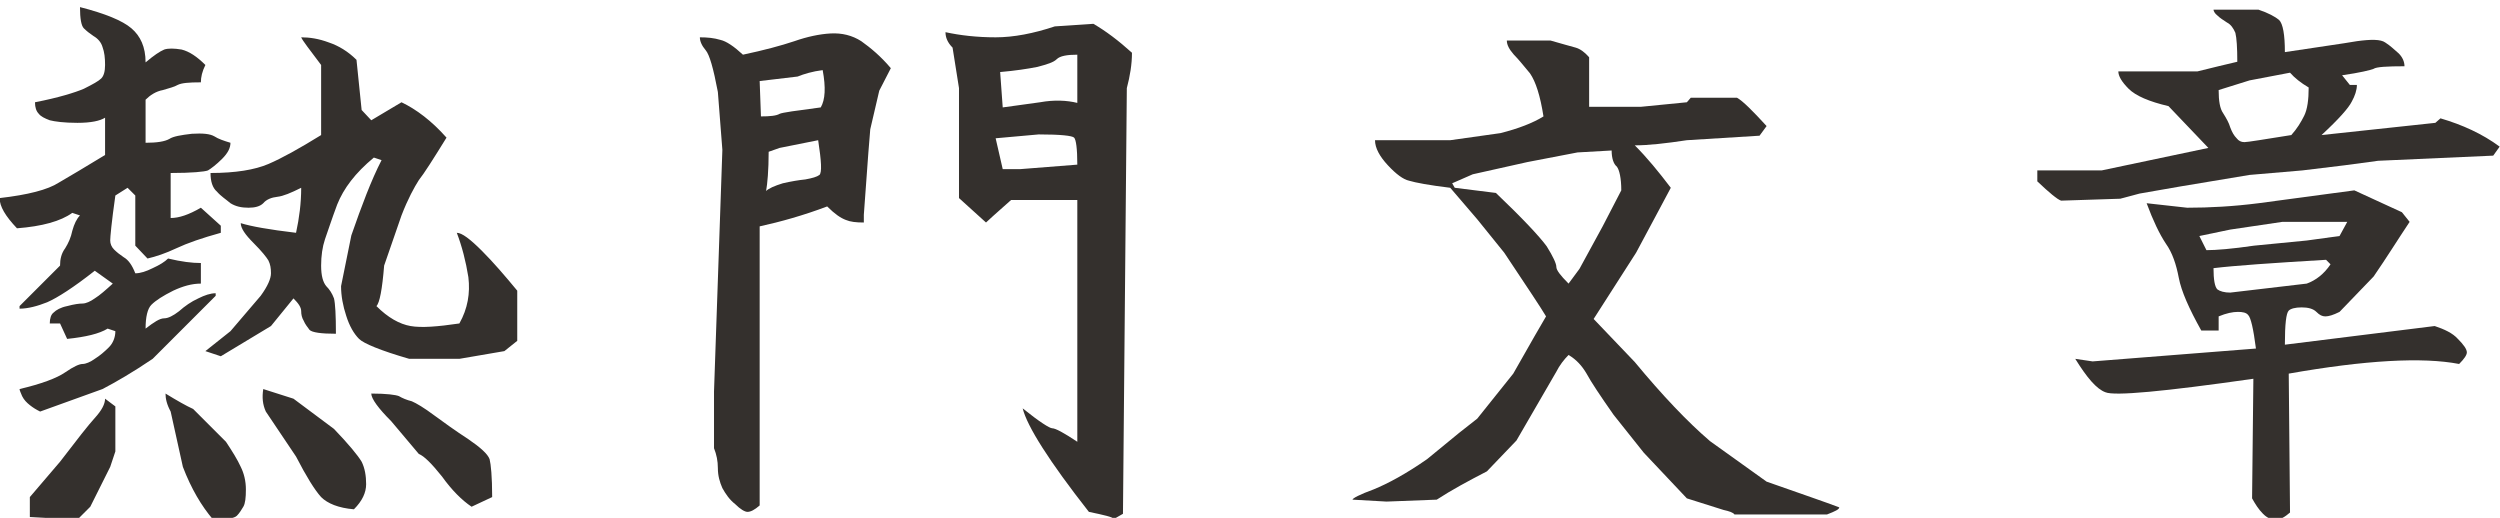
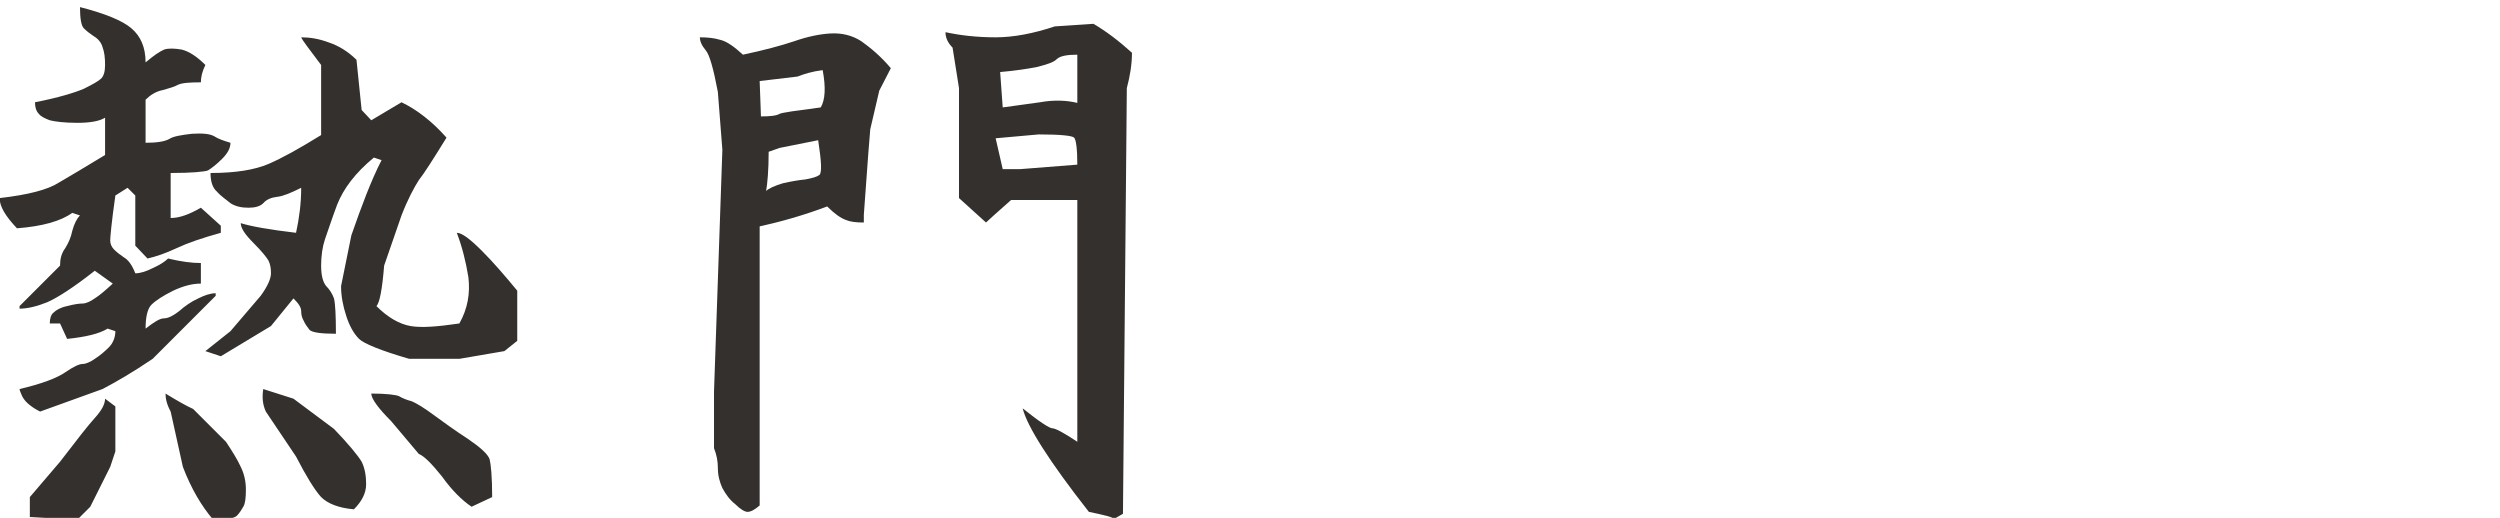
<svg xmlns="http://www.w3.org/2000/svg" width="100%" height="100%" viewBox="0 0 140 29" version="1.1" xml:space="preserve" style="fill-rule:evenodd;clip-rule:evenodd;stroke-linejoin:round;stroke-miterlimit:2;">
  <g transform="matrix(1,0,0,1,-1356.03,-244.141)">
    <g transform="matrix(1.108,0,0,1.108,1467.72,-1425.98)">
      <g transform="matrix(32.499,0,0,32.499,-104.885,1533.33)">
        <path d="M0.289,-0.18L0.305,-0.168L0.305,-0.098L0.297,-0.074L0.266,-0.012L0.246,0.008L0.172,0.004L0.172,-0.027L0.219,-0.082C0.245,-0.116 0.263,-0.139 0.273,-0.15C0.284,-0.162 0.289,-0.172 0.289,-0.18ZM0.383,-0.188C0.401,-0.177 0.415,-0.169 0.426,-0.164L0.477,-0.113C0.487,-0.098 0.495,-0.085 0.5,-0.074C0.505,-0.064 0.508,-0.052 0.508,-0.039C0.508,-0.026 0.507,-0.017 0.504,-0.012C0.501,-0.007 0.498,-0.002 0.494,0.002C0.49,0.006 0.478,0.008 0.457,0.008C0.439,-0.013 0.423,-0.04 0.41,-0.074L0.391,-0.16C0.385,-0.171 0.383,-0.18 0.383,-0.188ZM0.535,-0.195L0.582,-0.18L0.645,-0.133C0.668,-0.109 0.682,-0.092 0.688,-0.082C0.693,-0.072 0.695,-0.06 0.695,-0.047C0.695,-0.034 0.689,-0.021 0.676,-0.008C0.652,-0.01 0.635,-0.017 0.625,-0.027C0.615,-0.038 0.602,-0.059 0.586,-0.09L0.539,-0.16C0.534,-0.171 0.533,-0.182 0.535,-0.195ZM0.703,-0.188C0.727,-0.188 0.741,-0.186 0.746,-0.184C0.751,-0.181 0.758,-0.178 0.766,-0.176C0.773,-0.173 0.785,-0.166 0.801,-0.154C0.816,-0.143 0.834,-0.13 0.854,-0.117C0.873,-0.104 0.884,-0.094 0.887,-0.086C0.889,-0.078 0.891,-0.059 0.891,-0.027L0.859,-0.012C0.844,-0.022 0.828,-0.038 0.813,-0.059C0.797,-0.079 0.785,-0.091 0.777,-0.094L0.734,-0.145C0.714,-0.165 0.703,-0.18 0.703,-0.188ZM0.156,-0.195C0.19,-0.203 0.214,-0.212 0.227,-0.221C0.24,-0.23 0.249,-0.234 0.254,-0.234C0.259,-0.234 0.266,-0.237 0.273,-0.242C0.281,-0.247 0.288,-0.253 0.295,-0.26C0.301,-0.266 0.305,-0.275 0.305,-0.285L0.293,-0.289C0.28,-0.281 0.259,-0.276 0.23,-0.273L0.219,-0.297L0.203,-0.297C0.203,-0.305 0.205,-0.311 0.209,-0.314C0.213,-0.318 0.22,-0.322 0.23,-0.324C0.241,-0.327 0.249,-0.328 0.254,-0.328C0.259,-0.328 0.266,-0.331 0.273,-0.336C0.281,-0.341 0.29,-0.349 0.301,-0.359L0.273,-0.379C0.24,-0.353 0.215,-0.337 0.199,-0.33C0.184,-0.324 0.169,-0.32 0.156,-0.32L0.156,-0.324L0.219,-0.387C0.219,-0.397 0.221,-0.406 0.227,-0.414C0.232,-0.422 0.236,-0.431 0.238,-0.441C0.241,-0.452 0.245,-0.46 0.25,-0.465L0.238,-0.469C0.22,-0.456 0.191,-0.448 0.152,-0.445C0.134,-0.464 0.125,-0.479 0.125,-0.492C0.169,-0.497 0.2,-0.505 0.217,-0.516C0.234,-0.526 0.258,-0.54 0.289,-0.559L0.289,-0.617C0.281,-0.612 0.267,-0.609 0.246,-0.609C0.225,-0.609 0.211,-0.611 0.203,-0.613C0.195,-0.616 0.189,-0.619 0.186,-0.623C0.182,-0.627 0.18,-0.633 0.18,-0.641C0.216,-0.648 0.242,-0.656 0.256,-0.662C0.27,-0.669 0.279,-0.674 0.283,-0.678C0.287,-0.682 0.289,-0.689 0.289,-0.699C0.289,-0.71 0.288,-0.719 0.285,-0.727C0.283,-0.734 0.278,-0.74 0.271,-0.744C0.265,-0.748 0.26,-0.752 0.256,-0.756C0.252,-0.76 0.25,-0.771 0.25,-0.789C0.289,-0.779 0.316,-0.768 0.33,-0.756C0.344,-0.744 0.352,-0.727 0.352,-0.703C0.365,-0.714 0.374,-0.72 0.381,-0.723C0.387,-0.725 0.396,-0.725 0.408,-0.723C0.42,-0.72 0.432,-0.712 0.445,-0.699C0.44,-0.689 0.438,-0.68 0.438,-0.672C0.419,-0.672 0.408,-0.671 0.402,-0.668C0.397,-0.665 0.389,-0.663 0.379,-0.66C0.368,-0.658 0.359,-0.652 0.352,-0.645L0.352,-0.578C0.37,-0.578 0.382,-0.58 0.389,-0.584C0.395,-0.588 0.407,-0.59 0.424,-0.592C0.441,-0.593 0.452,-0.592 0.459,-0.588C0.465,-0.584 0.474,-0.581 0.484,-0.578C0.484,-0.57 0.48,-0.562 0.471,-0.553C0.462,-0.544 0.454,-0.538 0.449,-0.535C0.444,-0.533 0.424,-0.531 0.391,-0.531L0.391,-0.461C0.404,-0.461 0.419,-0.466 0.438,-0.477L0.469,-0.449L0.469,-0.438C0.44,-0.43 0.417,-0.422 0.4,-0.414C0.383,-0.406 0.368,-0.401 0.355,-0.398L0.336,-0.418L0.336,-0.496L0.324,-0.508L0.305,-0.496C0.299,-0.454 0.297,-0.431 0.297,-0.426C0.297,-0.421 0.299,-0.416 0.303,-0.412C0.307,-0.408 0.312,-0.404 0.318,-0.4C0.325,-0.396 0.331,-0.388 0.336,-0.375C0.344,-0.375 0.353,-0.378 0.363,-0.383C0.374,-0.388 0.382,-0.393 0.387,-0.398C0.408,-0.393 0.424,-0.391 0.438,-0.391L0.438,-0.359C0.424,-0.359 0.41,-0.355 0.395,-0.348C0.379,-0.34 0.368,-0.333 0.361,-0.326C0.355,-0.32 0.352,-0.307 0.352,-0.289C0.365,-0.299 0.374,-0.305 0.381,-0.305C0.387,-0.305 0.395,-0.309 0.404,-0.316C0.413,-0.324 0.423,-0.331 0.434,-0.336C0.444,-0.341 0.453,-0.344 0.461,-0.344L0.461,-0.34L0.363,-0.242C0.332,-0.221 0.306,-0.206 0.285,-0.195L0.188,-0.16C0.182,-0.163 0.177,-0.166 0.172,-0.17C0.167,-0.174 0.163,-0.178 0.16,-0.184C0.158,-0.189 0.156,-0.193 0.156,-0.195ZM0.445,-0.254L0.484,-0.285L0.531,-0.34C0.542,-0.355 0.547,-0.367 0.547,-0.375C0.547,-0.383 0.546,-0.389 0.543,-0.395C0.54,-0.4 0.533,-0.409 0.52,-0.422C0.507,-0.435 0.5,-0.445 0.5,-0.453C0.516,-0.448 0.544,-0.443 0.586,-0.438C0.591,-0.461 0.594,-0.484 0.594,-0.508C0.578,-0.5 0.566,-0.495 0.557,-0.494C0.548,-0.493 0.54,-0.49 0.535,-0.484C0.53,-0.479 0.522,-0.477 0.512,-0.477C0.501,-0.477 0.492,-0.479 0.484,-0.484C0.477,-0.49 0.469,-0.495 0.463,-0.502C0.456,-0.508 0.453,-0.518 0.453,-0.531C0.492,-0.531 0.522,-0.536 0.543,-0.545C0.564,-0.554 0.591,-0.569 0.625,-0.59L0.625,-0.699C0.607,-0.723 0.596,-0.737 0.594,-0.742C0.607,-0.742 0.621,-0.74 0.637,-0.734C0.652,-0.729 0.667,-0.72 0.68,-0.707L0.688,-0.629L0.703,-0.613L0.75,-0.641C0.773,-0.63 0.797,-0.612 0.82,-0.586C0.799,-0.552 0.785,-0.53 0.777,-0.52C0.77,-0.509 0.76,-0.491 0.75,-0.465L0.723,-0.387C0.72,-0.35 0.716,-0.329 0.711,-0.324C0.729,-0.306 0.747,-0.296 0.764,-0.293C0.781,-0.29 0.806,-0.292 0.84,-0.297C0.853,-0.32 0.857,-0.344 0.854,-0.369C0.85,-0.394 0.844,-0.417 0.836,-0.438C0.844,-0.438 0.857,-0.428 0.875,-0.41C0.893,-0.392 0.911,-0.371 0.93,-0.348L0.93,-0.27L0.91,-0.254L0.84,-0.242L0.762,-0.242C0.717,-0.255 0.691,-0.266 0.684,-0.273C0.676,-0.281 0.669,-0.293 0.664,-0.309C0.659,-0.324 0.656,-0.34 0.656,-0.355L0.672,-0.434C0.688,-0.48 0.703,-0.52 0.719,-0.551L0.707,-0.555C0.678,-0.531 0.66,-0.507 0.65,-0.482C0.641,-0.458 0.635,-0.439 0.631,-0.428C0.627,-0.416 0.625,-0.402 0.625,-0.387C0.625,-0.371 0.628,-0.361 0.633,-0.355C0.638,-0.35 0.642,-0.344 0.645,-0.336C0.647,-0.328 0.648,-0.31 0.648,-0.281C0.625,-0.281 0.611,-0.283 0.607,-0.287C0.604,-0.291 0.6,-0.296 0.598,-0.301C0.595,-0.306 0.594,-0.311 0.594,-0.316C0.594,-0.322 0.59,-0.328 0.582,-0.336L0.547,-0.293L0.469,-0.246L0.445,-0.254Z" style="fill:rgb(52,48,45);fill-rule:nonzero;" />
      </g>
      <g transform="matrix(32.499,0,0,32.499,-70.761,1533.33)">
        <path d="M0.666,-0.165C0.692,-0.144 0.708,-0.134 0.712,-0.134C0.717,-0.134 0.73,-0.127 0.751,-0.113L0.751,-0.489L0.648,-0.489C0.637,-0.479 0.624,-0.468 0.609,-0.454L0.567,-0.492L0.567,-0.663L0.557,-0.726C0.549,-0.734 0.546,-0.742 0.546,-0.75C0.569,-0.745 0.595,-0.742 0.624,-0.742C0.652,-0.742 0.683,-0.748 0.716,-0.759L0.776,-0.763C0.795,-0.752 0.815,-0.737 0.836,-0.718C0.836,-0.7 0.833,-0.682 0.828,-0.663L0.822,-0.001L0.808,0.007C0.806,0.004 0.793,0.001 0.769,-0.004C0.707,-0.083 0.673,-0.137 0.666,-0.165ZM0.164,-0.742C0.176,-0.742 0.186,-0.741 0.196,-0.738C0.205,-0.736 0.217,-0.728 0.231,-0.715C0.264,-0.722 0.29,-0.729 0.311,-0.736C0.331,-0.743 0.35,-0.747 0.367,-0.748C0.385,-0.749 0.401,-0.745 0.415,-0.736C0.429,-0.726 0.445,-0.713 0.461,-0.694L0.443,-0.659L0.429,-0.599L0.426,-0.562L0.419,-0.466L0.419,-0.454C0.407,-0.454 0.398,-0.455 0.391,-0.458C0.383,-0.461 0.374,-0.467 0.362,-0.479C0.325,-0.465 0.289,-0.455 0.257,-0.448L0.257,-0.014C0.249,-0.007 0.243,-0.004 0.238,-0.004C0.234,-0.004 0.227,-0.008 0.219,-0.016C0.21,-0.023 0.204,-0.032 0.199,-0.041C0.195,-0.05 0.192,-0.06 0.192,-0.072C0.192,-0.083 0.19,-0.093 0.186,-0.103L0.186,-0.191L0.199,-0.567L0.192,-0.657C0.185,-0.694 0.179,-0.715 0.173,-0.722C0.167,-0.729 0.164,-0.736 0.164,-0.742ZM0.348,-0.582L0.288,-0.57L0.271,-0.564C0.271,-0.535 0.269,-0.514 0.267,-0.503C0.271,-0.507 0.28,-0.511 0.293,-0.515C0.306,-0.518 0.318,-0.52 0.328,-0.521C0.339,-0.523 0.346,-0.525 0.35,-0.528C0.354,-0.532 0.353,-0.549 0.348,-0.582ZM0.751,-0.544C0.751,-0.569 0.749,-0.583 0.746,-0.586C0.743,-0.589 0.725,-0.591 0.691,-0.591L0.624,-0.585L0.635,-0.537L0.662,-0.537L0.751,-0.544ZM0.355,-0.691C0.339,-0.689 0.326,-0.685 0.316,-0.681L0.257,-0.674L0.259,-0.619C0.273,-0.619 0.283,-0.62 0.288,-0.623C0.292,-0.625 0.314,-0.628 0.352,-0.633C0.359,-0.645 0.36,-0.664 0.355,-0.691ZM0.751,-0.64L0.751,-0.715C0.735,-0.715 0.724,-0.713 0.719,-0.708C0.714,-0.703 0.704,-0.7 0.689,-0.696C0.674,-0.693 0.654,-0.69 0.631,-0.688L0.635,-0.633C0.651,-0.635 0.67,-0.638 0.693,-0.641C0.715,-0.645 0.735,-0.644 0.751,-0.64Z" style="fill:rgb(52,48,45);fill-rule:nonzero;" />
      </g>
      <g transform="matrix(32.499,0,0,32.499,-36.638,1533.33)">
-         <path d="M0.465,-0.248C0.458,-0.241 0.451,-0.232 0.446,-0.222L0.384,-0.115L0.338,-0.067C0.309,-0.052 0.283,-0.038 0.26,-0.023L0.182,-0.02L0.129,-0.023C0.129,-0.025 0.14,-0.031 0.162,-0.039C0.184,-0.048 0.212,-0.063 0.245,-0.086L0.295,-0.127L0.323,-0.149L0.379,-0.219L0.412,-0.277L0.43,-0.308C0.423,-0.32 0.401,-0.353 0.365,-0.407L0.323,-0.459L0.281,-0.508C0.248,-0.512 0.227,-0.516 0.217,-0.519C0.208,-0.521 0.197,-0.529 0.184,-0.543C0.171,-0.557 0.164,-0.57 0.164,-0.582L0.281,-0.582L0.359,-0.593C0.387,-0.6 0.41,-0.609 0.426,-0.619C0.421,-0.651 0.414,-0.673 0.405,-0.686C0.395,-0.698 0.387,-0.708 0.38,-0.715C0.373,-0.723 0.369,-0.73 0.369,-0.737L0.437,-0.737C0.455,-0.732 0.468,-0.728 0.476,-0.726C0.483,-0.724 0.49,-0.719 0.497,-0.711L0.497,-0.634L0.578,-0.634L0.649,-0.641L0.655,-0.648L0.727,-0.648C0.736,-0.643 0.751,-0.628 0.773,-0.604L0.762,-0.589L0.649,-0.582C0.616,-0.577 0.589,-0.574 0.568,-0.574C0.587,-0.555 0.605,-0.533 0.624,-0.508L0.6,-0.463L0.57,-0.407L0.504,-0.304L0.568,-0.237C0.611,-0.185 0.65,-0.144 0.685,-0.114L0.773,-0.051C0.827,-0.032 0.865,-0.019 0.886,-0.011C0.886,-0.008 0.88,-0.005 0.867,0L0.723,0C0.721,-0.003 0.715,-0.005 0.706,-0.007C0.696,-0.01 0.677,-0.016 0.649,-0.025L0.582,-0.096L0.535,-0.155C0.514,-0.185 0.5,-0.206 0.493,-0.219C0.486,-0.231 0.477,-0.241 0.465,-0.248ZM0.532,-0.566L0.479,-0.563L0.401,-0.548L0.316,-0.529L0.284,-0.515L0.288,-0.508L0.352,-0.5C0.394,-0.46 0.42,-0.432 0.431,-0.417C0.441,-0.401 0.446,-0.39 0.446,-0.385C0.446,-0.38 0.452,-0.372 0.465,-0.359L0.482,-0.382L0.518,-0.448L0.547,-0.504C0.547,-0.523 0.544,-0.536 0.54,-0.541C0.535,-0.545 0.532,-0.554 0.532,-0.566Z" style="fill:rgb(52,48,45);fill-rule:nonzero;" />
-       </g>
+         </g>
      <g transform="matrix(32.499,0,0,32.499,-2.514,1533.33)">
-         <path d="M0.48,-0.211C0.34,-0.191 0.264,-0.184 0.25,-0.19C0.236,-0.195 0.221,-0.213 0.203,-0.242L0.23,-0.238L0.484,-0.258C0.48,-0.289 0.476,-0.306 0.472,-0.31C0.469,-0.314 0.463,-0.315 0.456,-0.315C0.448,-0.315 0.438,-0.313 0.426,-0.308L0.426,-0.286L0.399,-0.286C0.38,-0.32 0.368,-0.347 0.364,-0.368C0.36,-0.389 0.354,-0.407 0.344,-0.421C0.334,-0.436 0.324,-0.457 0.314,-0.484L0.377,-0.477C0.412,-0.477 0.449,-0.479 0.488,-0.484L0.637,-0.504L0.711,-0.47L0.723,-0.455C0.705,-0.428 0.687,-0.399 0.667,-0.37L0.614,-0.315C0.604,-0.31 0.597,-0.308 0.592,-0.308C0.587,-0.308 0.583,-0.31 0.578,-0.315C0.573,-0.32 0.565,-0.322 0.555,-0.322C0.545,-0.322 0.538,-0.32 0.535,-0.317C0.531,-0.313 0.529,-0.296 0.529,-0.264L0.762,-0.293C0.777,-0.288 0.79,-0.282 0.798,-0.273C0.807,-0.264 0.812,-0.257 0.812,-0.252C0.812,-0.248 0.808,-0.242 0.8,-0.234C0.743,-0.245 0.654,-0.24 0.535,-0.219L0.537,-0.003C0.529,0.004 0.522,0.008 0.515,0.008C0.507,0.008 0.501,0.005 0.495,-0.001C0.488,-0.008 0.483,-0.016 0.478,-0.025L0.48,-0.211ZM0.6,-0.389L0.593,-0.396C0.509,-0.391 0.451,-0.387 0.418,-0.383C0.418,-0.365 0.42,-0.354 0.424,-0.35C0.428,-0.347 0.435,-0.345 0.444,-0.345L0.563,-0.359C0.577,-0.364 0.59,-0.374 0.6,-0.389ZM0.626,-0.455L0.525,-0.455L0.444,-0.443L0.396,-0.433L0.407,-0.411C0.422,-0.411 0.447,-0.413 0.481,-0.418L0.563,-0.426L0.614,-0.433L0.626,-0.455ZM0.144,-0.535L0.244,-0.535L0.41,-0.57L0.348,-0.635C0.318,-0.642 0.297,-0.651 0.286,-0.662C0.275,-0.673 0.27,-0.682 0.27,-0.689L0.393,-0.689C0.417,-0.695 0.438,-0.7 0.455,-0.704C0.455,-0.726 0.454,-0.741 0.452,-0.749C0.449,-0.756 0.445,-0.762 0.439,-0.765C0.433,-0.769 0.428,-0.772 0.424,-0.776C0.42,-0.779 0.418,-0.783 0.418,-0.785L0.488,-0.785C0.503,-0.78 0.514,-0.774 0.52,-0.769C0.526,-0.763 0.529,-0.746 0.529,-0.719C0.581,-0.727 0.618,-0.732 0.641,-0.736C0.663,-0.739 0.678,-0.739 0.685,-0.734C0.693,-0.729 0.699,-0.723 0.706,-0.717C0.712,-0.711 0.715,-0.704 0.715,-0.697C0.688,-0.697 0.671,-0.696 0.667,-0.693C0.662,-0.691 0.646,-0.687 0.618,-0.683L0.63,-0.668L0.641,-0.668C0.641,-0.66 0.638,-0.651 0.633,-0.642C0.628,-0.632 0.613,-0.615 0.586,-0.59L0.763,-0.609L0.771,-0.616C0.805,-0.606 0.836,-0.592 0.863,-0.572L0.853,-0.558L0.674,-0.55L0.622,-0.543L0.556,-0.535L0.474,-0.528L0.366,-0.51L0.303,-0.499L0.273,-0.491L0.181,-0.488C0.175,-0.49 0.163,-0.5 0.144,-0.518L0.144,-0.535ZM0.539,-0.59C0.548,-0.6 0.554,-0.61 0.559,-0.62C0.564,-0.63 0.566,-0.645 0.566,-0.664C0.554,-0.671 0.544,-0.679 0.537,-0.687L0.474,-0.675L0.426,-0.66C0.426,-0.643 0.428,-0.631 0.433,-0.624C0.438,-0.616 0.442,-0.609 0.444,-0.602C0.447,-0.594 0.45,-0.589 0.454,-0.585C0.457,-0.581 0.461,-0.579 0.466,-0.579C0.471,-0.579 0.495,-0.583 0.539,-0.59Z" style="fill:rgb(52,48,45);fill-rule:nonzero;" />
-       </g>
+         </g>
    </g>
  </g>
</svg>